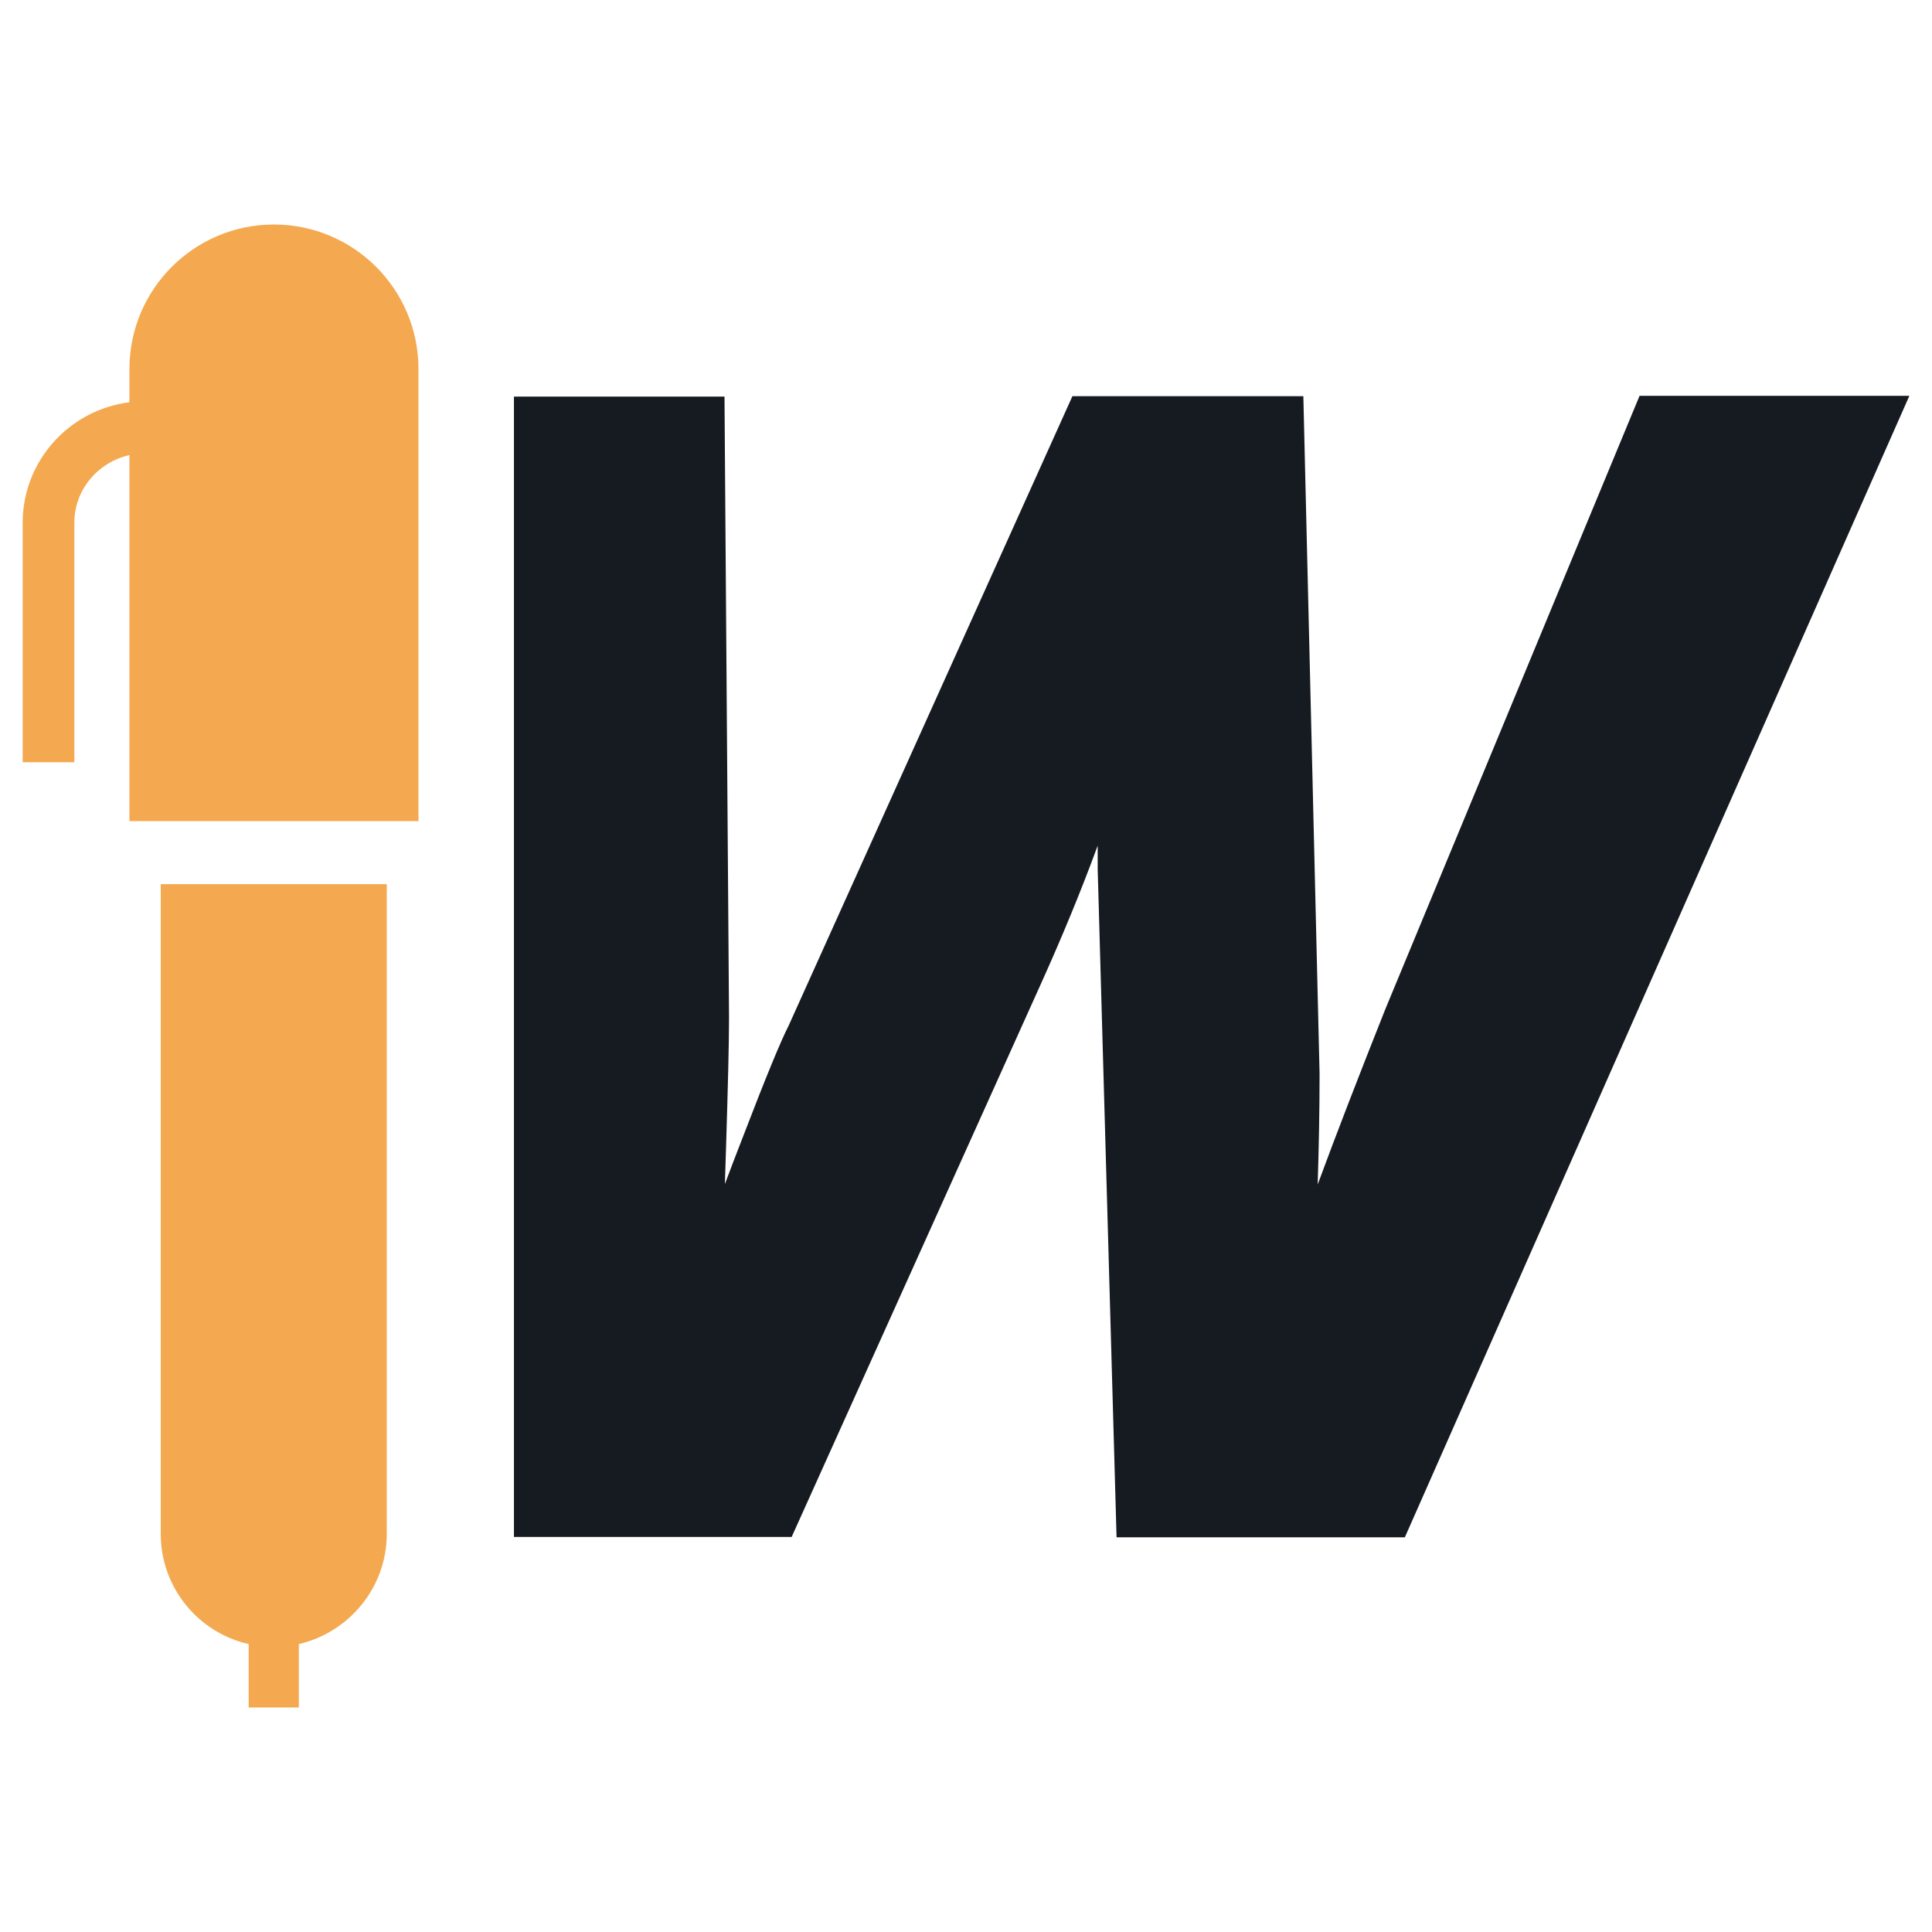
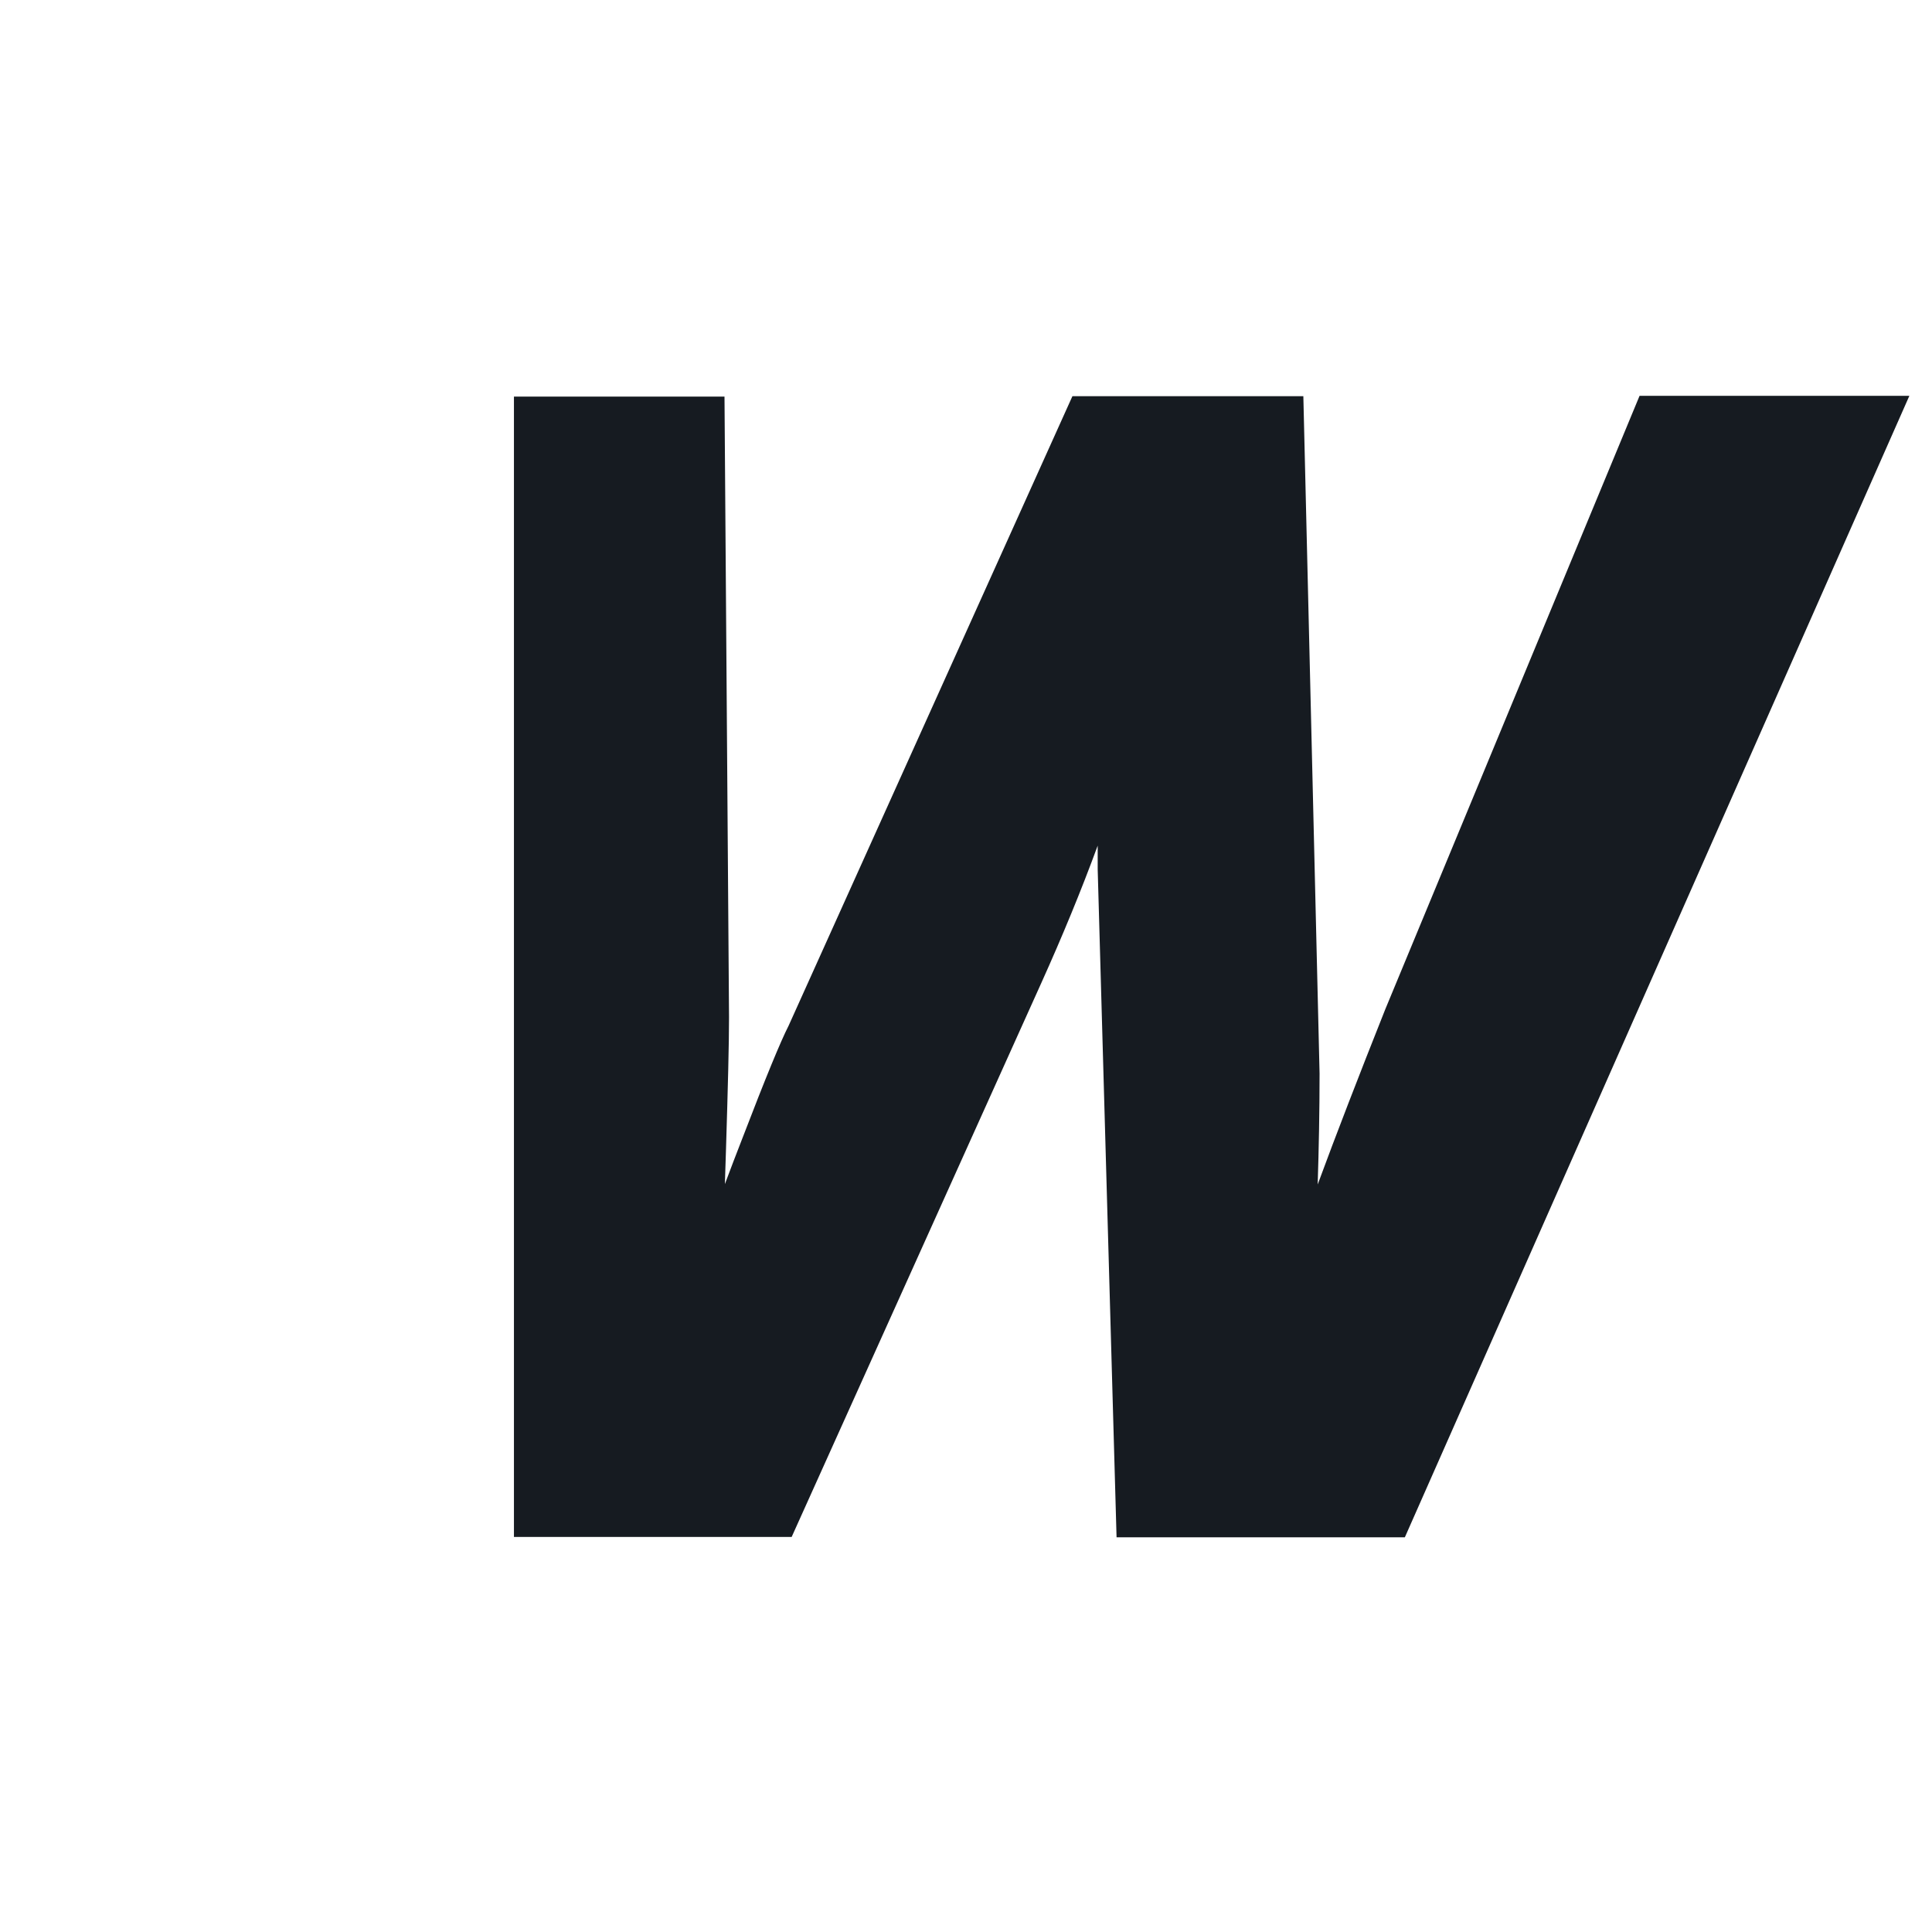
<svg xmlns="http://www.w3.org/2000/svg" version="1.1" id="Layer_1" x="0px" y="0px" viewBox="0 0 512 512" style="enable-background:new 0 0 512 512;" xml:space="preserve">
  <style type="text/css">
	.st0{fill:#F4A950;}
	.st1{fill:#161B21;}
</style>
  <g>
    <g>
-       <path class="st0" d="M102.5,406.5c0,14.2-10,26.1-23.3,29.2v16.8H65.9v-16.8c-13.3-3-23.3-14.9-23.3-29.2V234.3h59.9V406.5z" />
-       <path class="st0" d="M34.3,106.6v-8.8c0-21.1,17.1-38.3,38.3-38.3c21.1,0,38.3,17.1,38.3,38.3v119.8H34.3v-97    c-8.3,1.9-14.6,9.1-14.6,18V202H6v-63.4C6,122.1,18.4,108.6,34.3,106.6z" />
-     </g>
+       </g>
    <path class="st1" d="M434.5,104.9l-67.4,162.6c-7,17.6-13,33.1-17.9,46.4c0.3-9.5,0.5-19.3,0.5-29.4l-4.3-179.5h-61.2l-75.2,166.8   c-2.1,4.1-6.1,13.8-12.2,29.7c-1.7,4.4-3.3,8.5-4.7,12.3c0.1-2.9,0.2-6,0.3-9.3c0.5-16.3,0.8-27.9,0.8-34.9l-1.2-164.5h-55.8v302.2   h73.6l66.2-146.9c5.5-12.2,10.5-24.3,14.9-36.3c0,2,0,4.2,0,6.3l5,177h76.4L506,104.9H434.5z" />
  </g>
</svg>